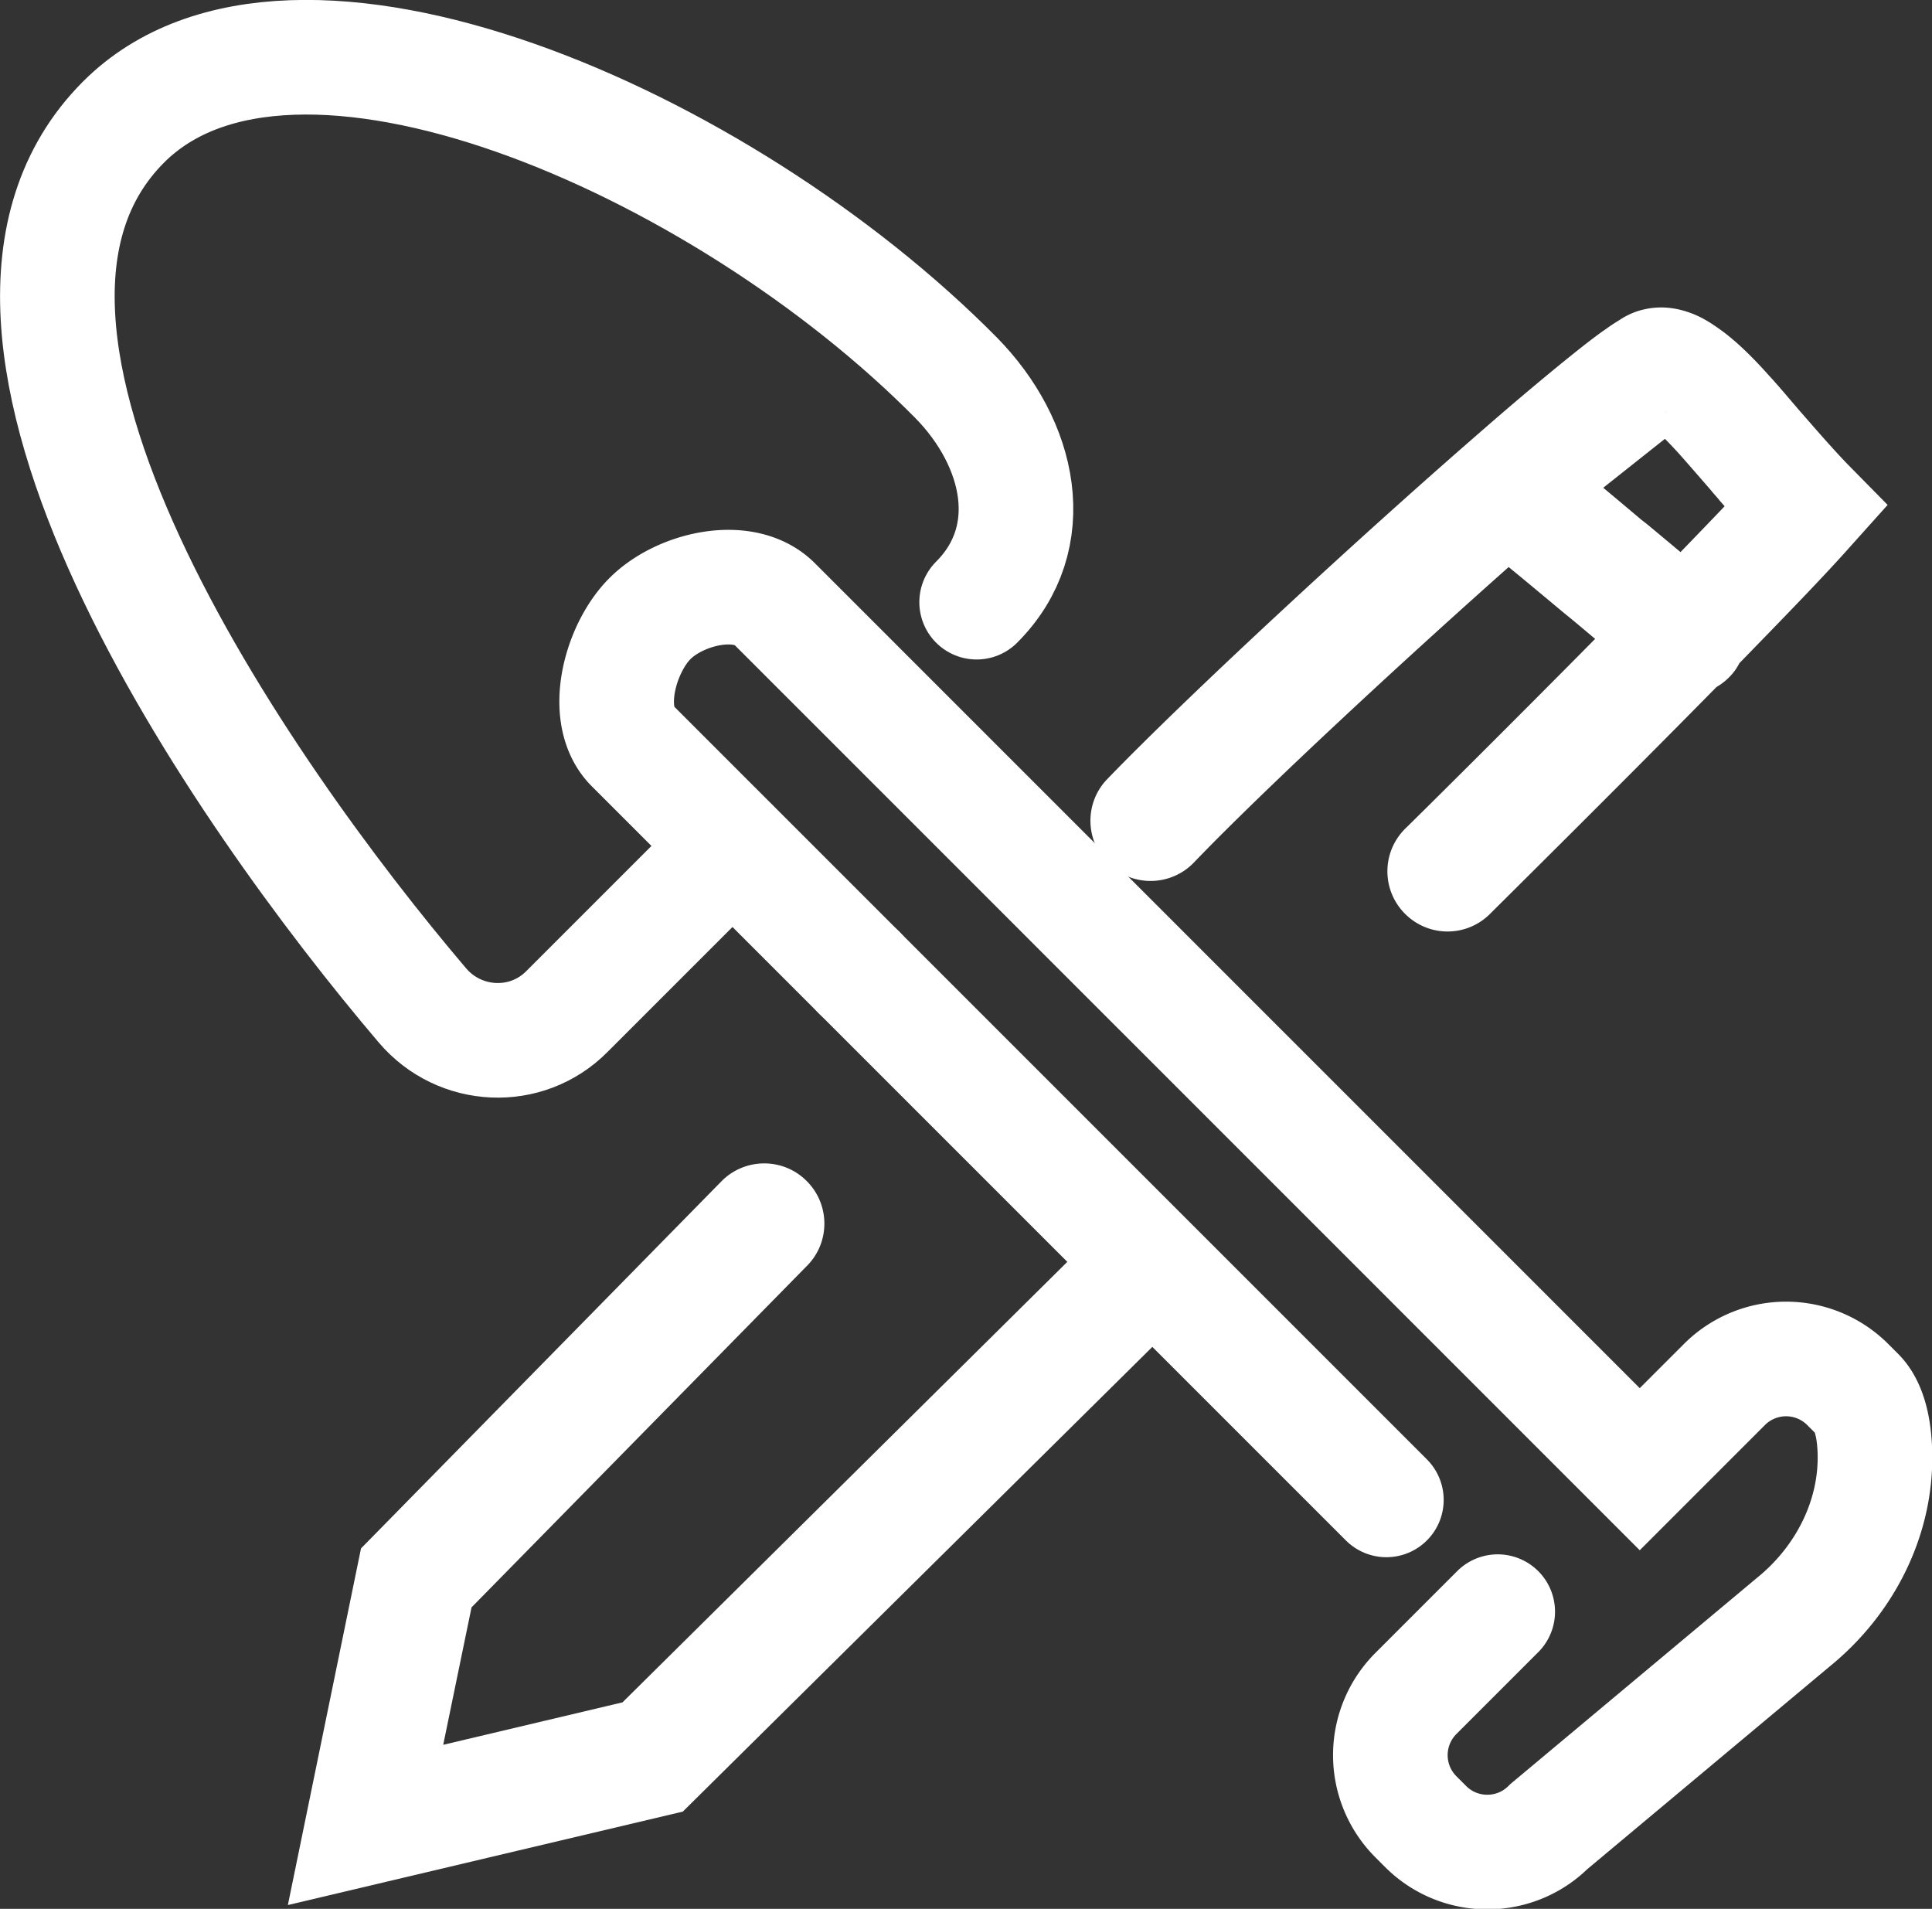
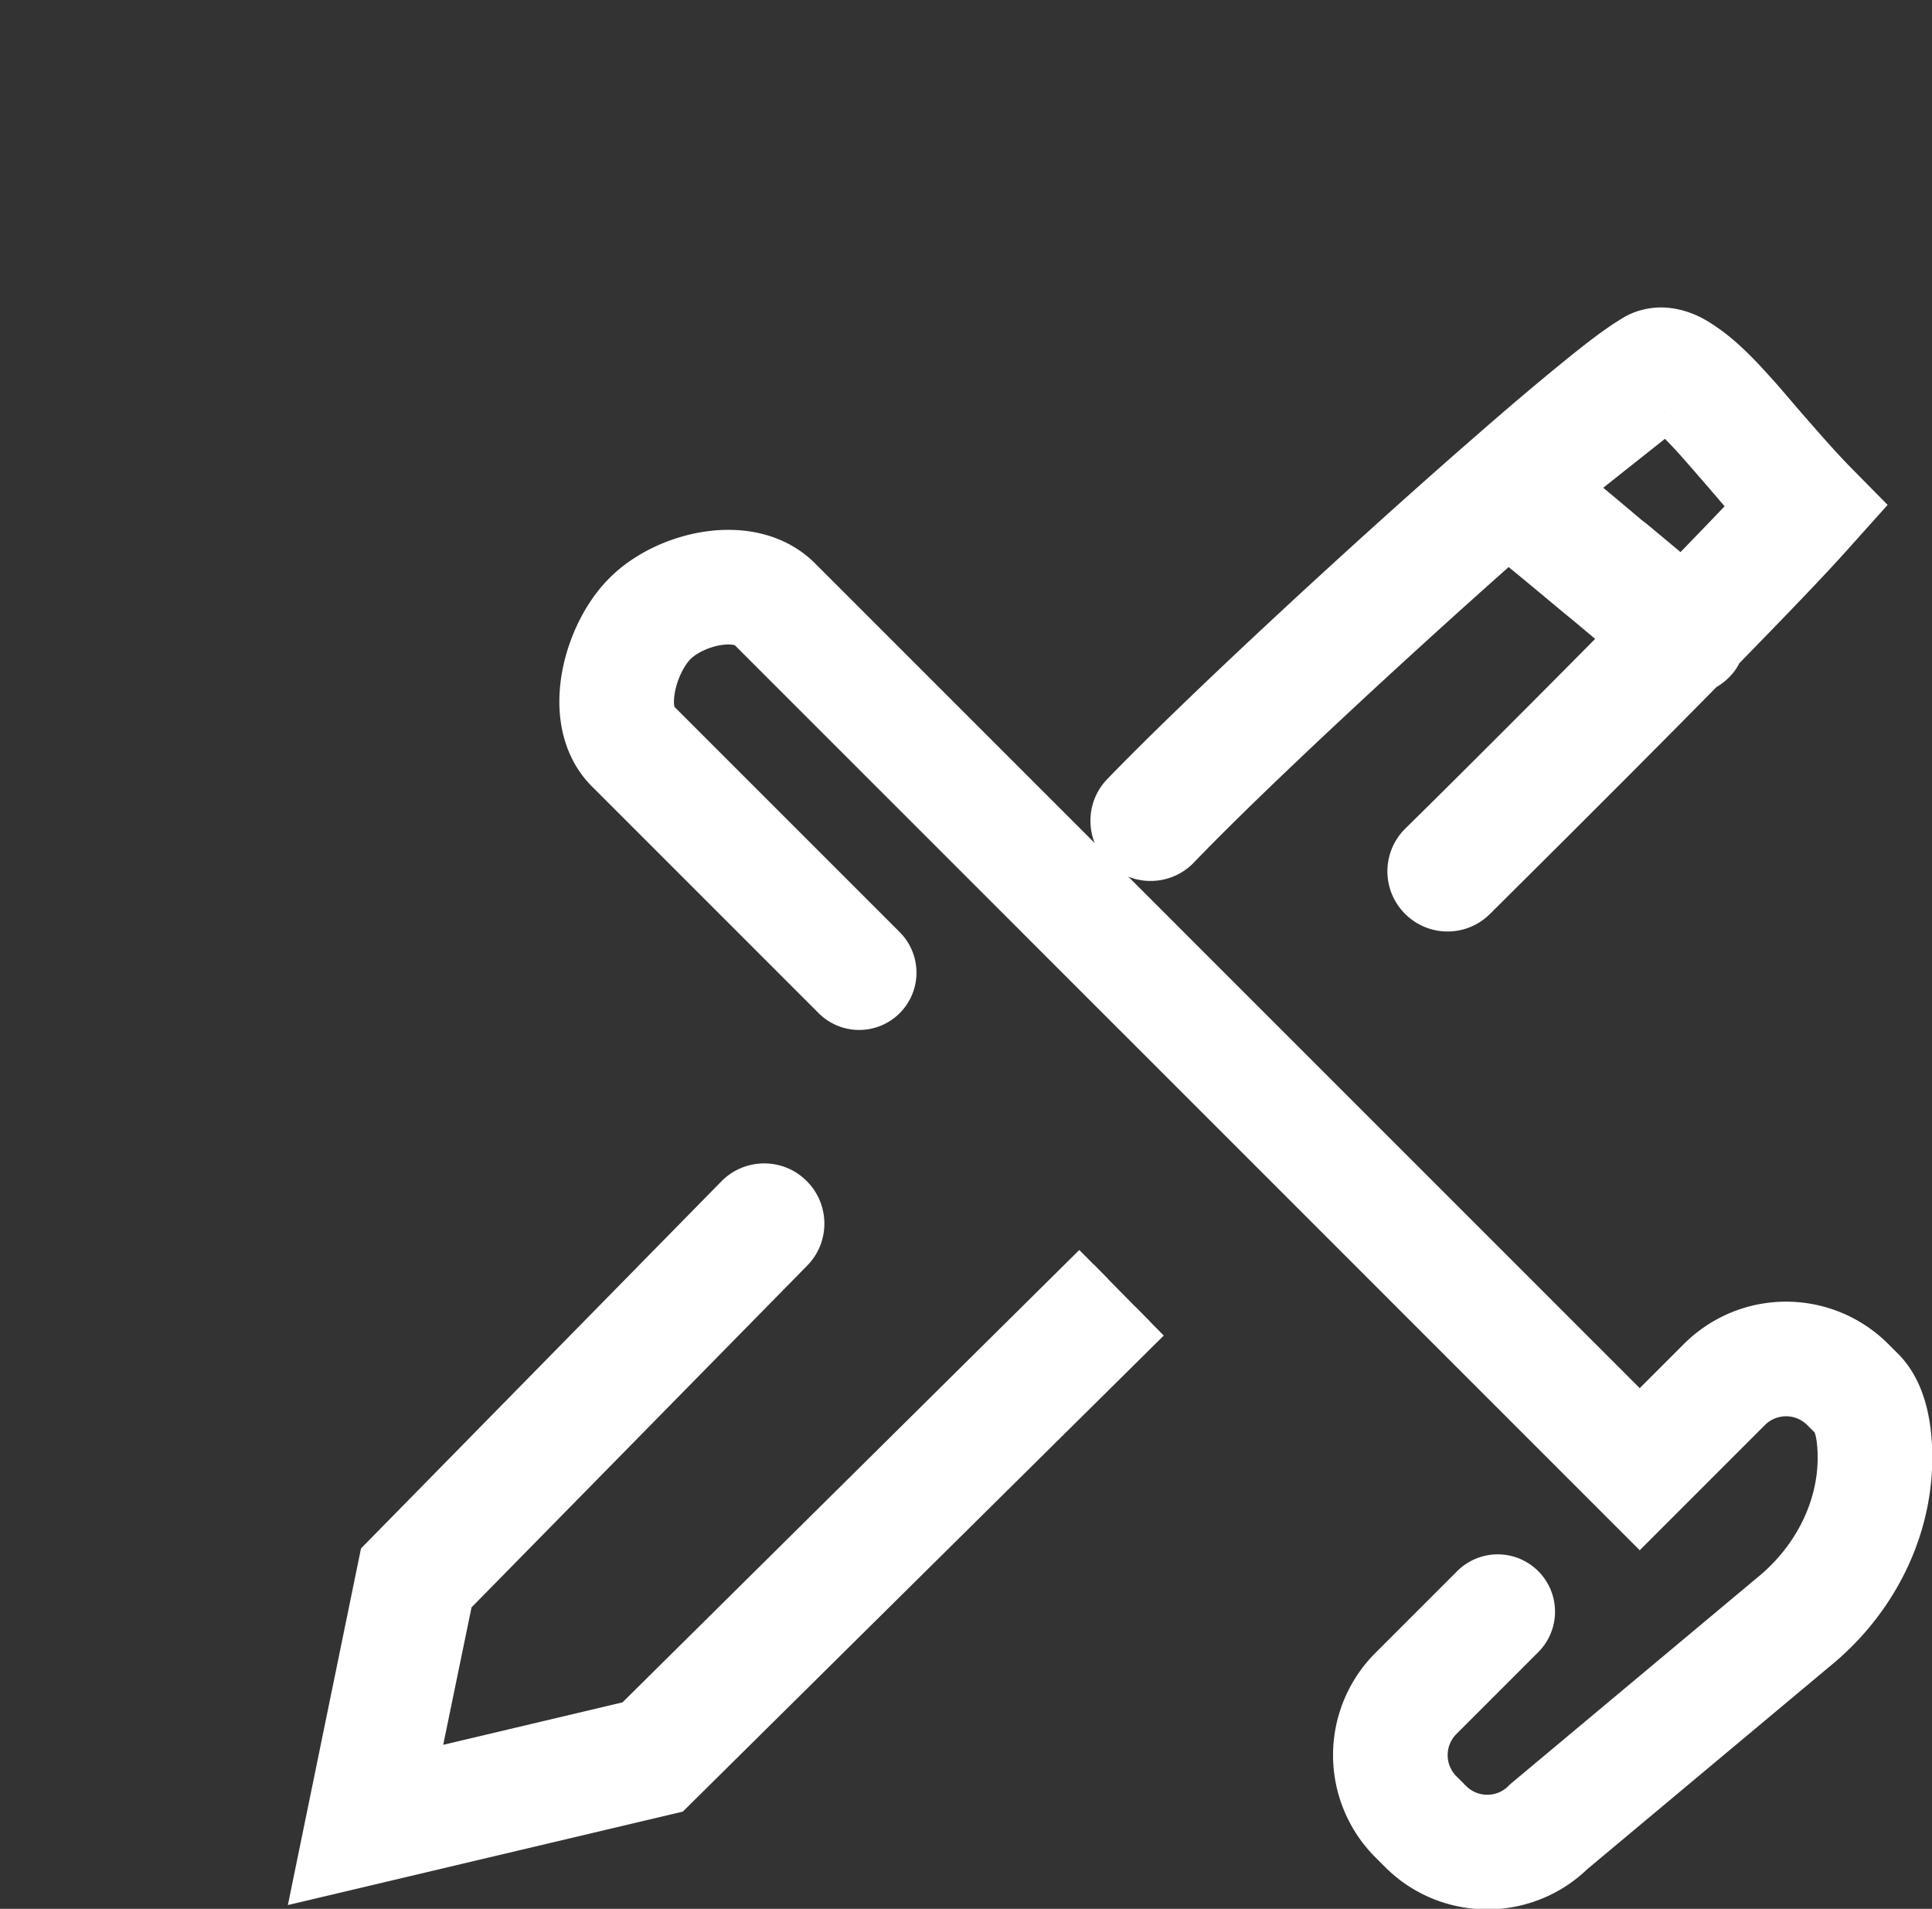
<svg xmlns="http://www.w3.org/2000/svg" viewBox="0 0 47.2 46.63">
  <rect x="0" y="0" width="47.2" height="46.63" fill="#333333" stroke="none" />
  <g stroke="#fff" stroke-miterlimit="10">
    <path d="m42.06 15.93c1.12-1.15 2.15-2.21 2.76-2.9l.61-.68-.64-.65c-.29-.3-.61-.66-.95-1.05l-.21-.24c-.27-.31-.54-.64-.81-.93-.33-.37-.69-.73-1.04-.99-.18-.13-.38-.27-.61-.36s-.55-.17-.91-.08c-.18.04-.34.13-.41.18-.1.06-.21.13-.32.21-.22.15-.49.36-.79.6-.61.49-1.4 1.15-2.28 1.92-2.97 2.58-7.08 6.38-9.05 8.42-.37.38-.36 1 .03 1.37.38.37 1 .36 1.37-.03 1.72-1.79 5.2-5.02 8.03-7.52.24.18.91.74 1.69 1.39l.16.13c.35.29.7.59 1.02.85-2.27 2.3-4.68 4.69-5.03 5.03-.38.38-.38.99 0 1.37s.99.38 1.37 0 3.15-3.12 5.58-5.59a1 1 0 0 0 .34-.28.95.95 0 0 0 .1-.17m-1.38-5.86-2.32 1.84c.39.31.91.75 1.42 1.18l.13.1c.42.35.83.69 1.17.98.65-.67 1.24-1.28 1.72-1.79l-.42-.48c-.07-.09-.15-.17-.22-.26-.27-.31-.52-.6-.76-.87-.28-.31-.52-.55-.71-.71m-12.62 22.21-11.65 11.53-8.75 2.07 1.6-7.8 8.7-8.86c.37-.38.99-.39 1.37-.01.38.37.39.99.01 1.37l-8.3 8.45-.88 4.27 5.28-1.25 11.26-11.15" fill="#fff" fill-rule="evenodd" />
    <g fill="none" stroke-linecap="round" stroke-width="2.8">
-       <path d="m33.87 36.64-12.88-12.88" />
      <path d="m20.99 23.76-5.54-5.54c-.74-.74-.31-2.37.43-3.11.74-.74 2.3-1.1 3.04-.36l21.14 21.14 2.07-2.07a2.13 2.13 0 0 1 3.01 0l.24.24c.26.26.39.73.42 1.29.09 1.65-.7 3.23-1.98 4.27l-5.98 5c-.83.83-2.18.83-3.01 0l-.24-.24a2.13 2.13 0 0 1 0-3.01l2-2" />
-       <path d="m23.86 14.71c1.58-1.58 1.07-3.88-.5-5.48-5.72-5.79-16.22-10.37-20.34-6.25-5.03 5.03 2.87 16.37 7.3 21.58.91 1.07 2.54 1.15 3.53.15l4.04-4.04" />
    </g>
  </g>
</svg>